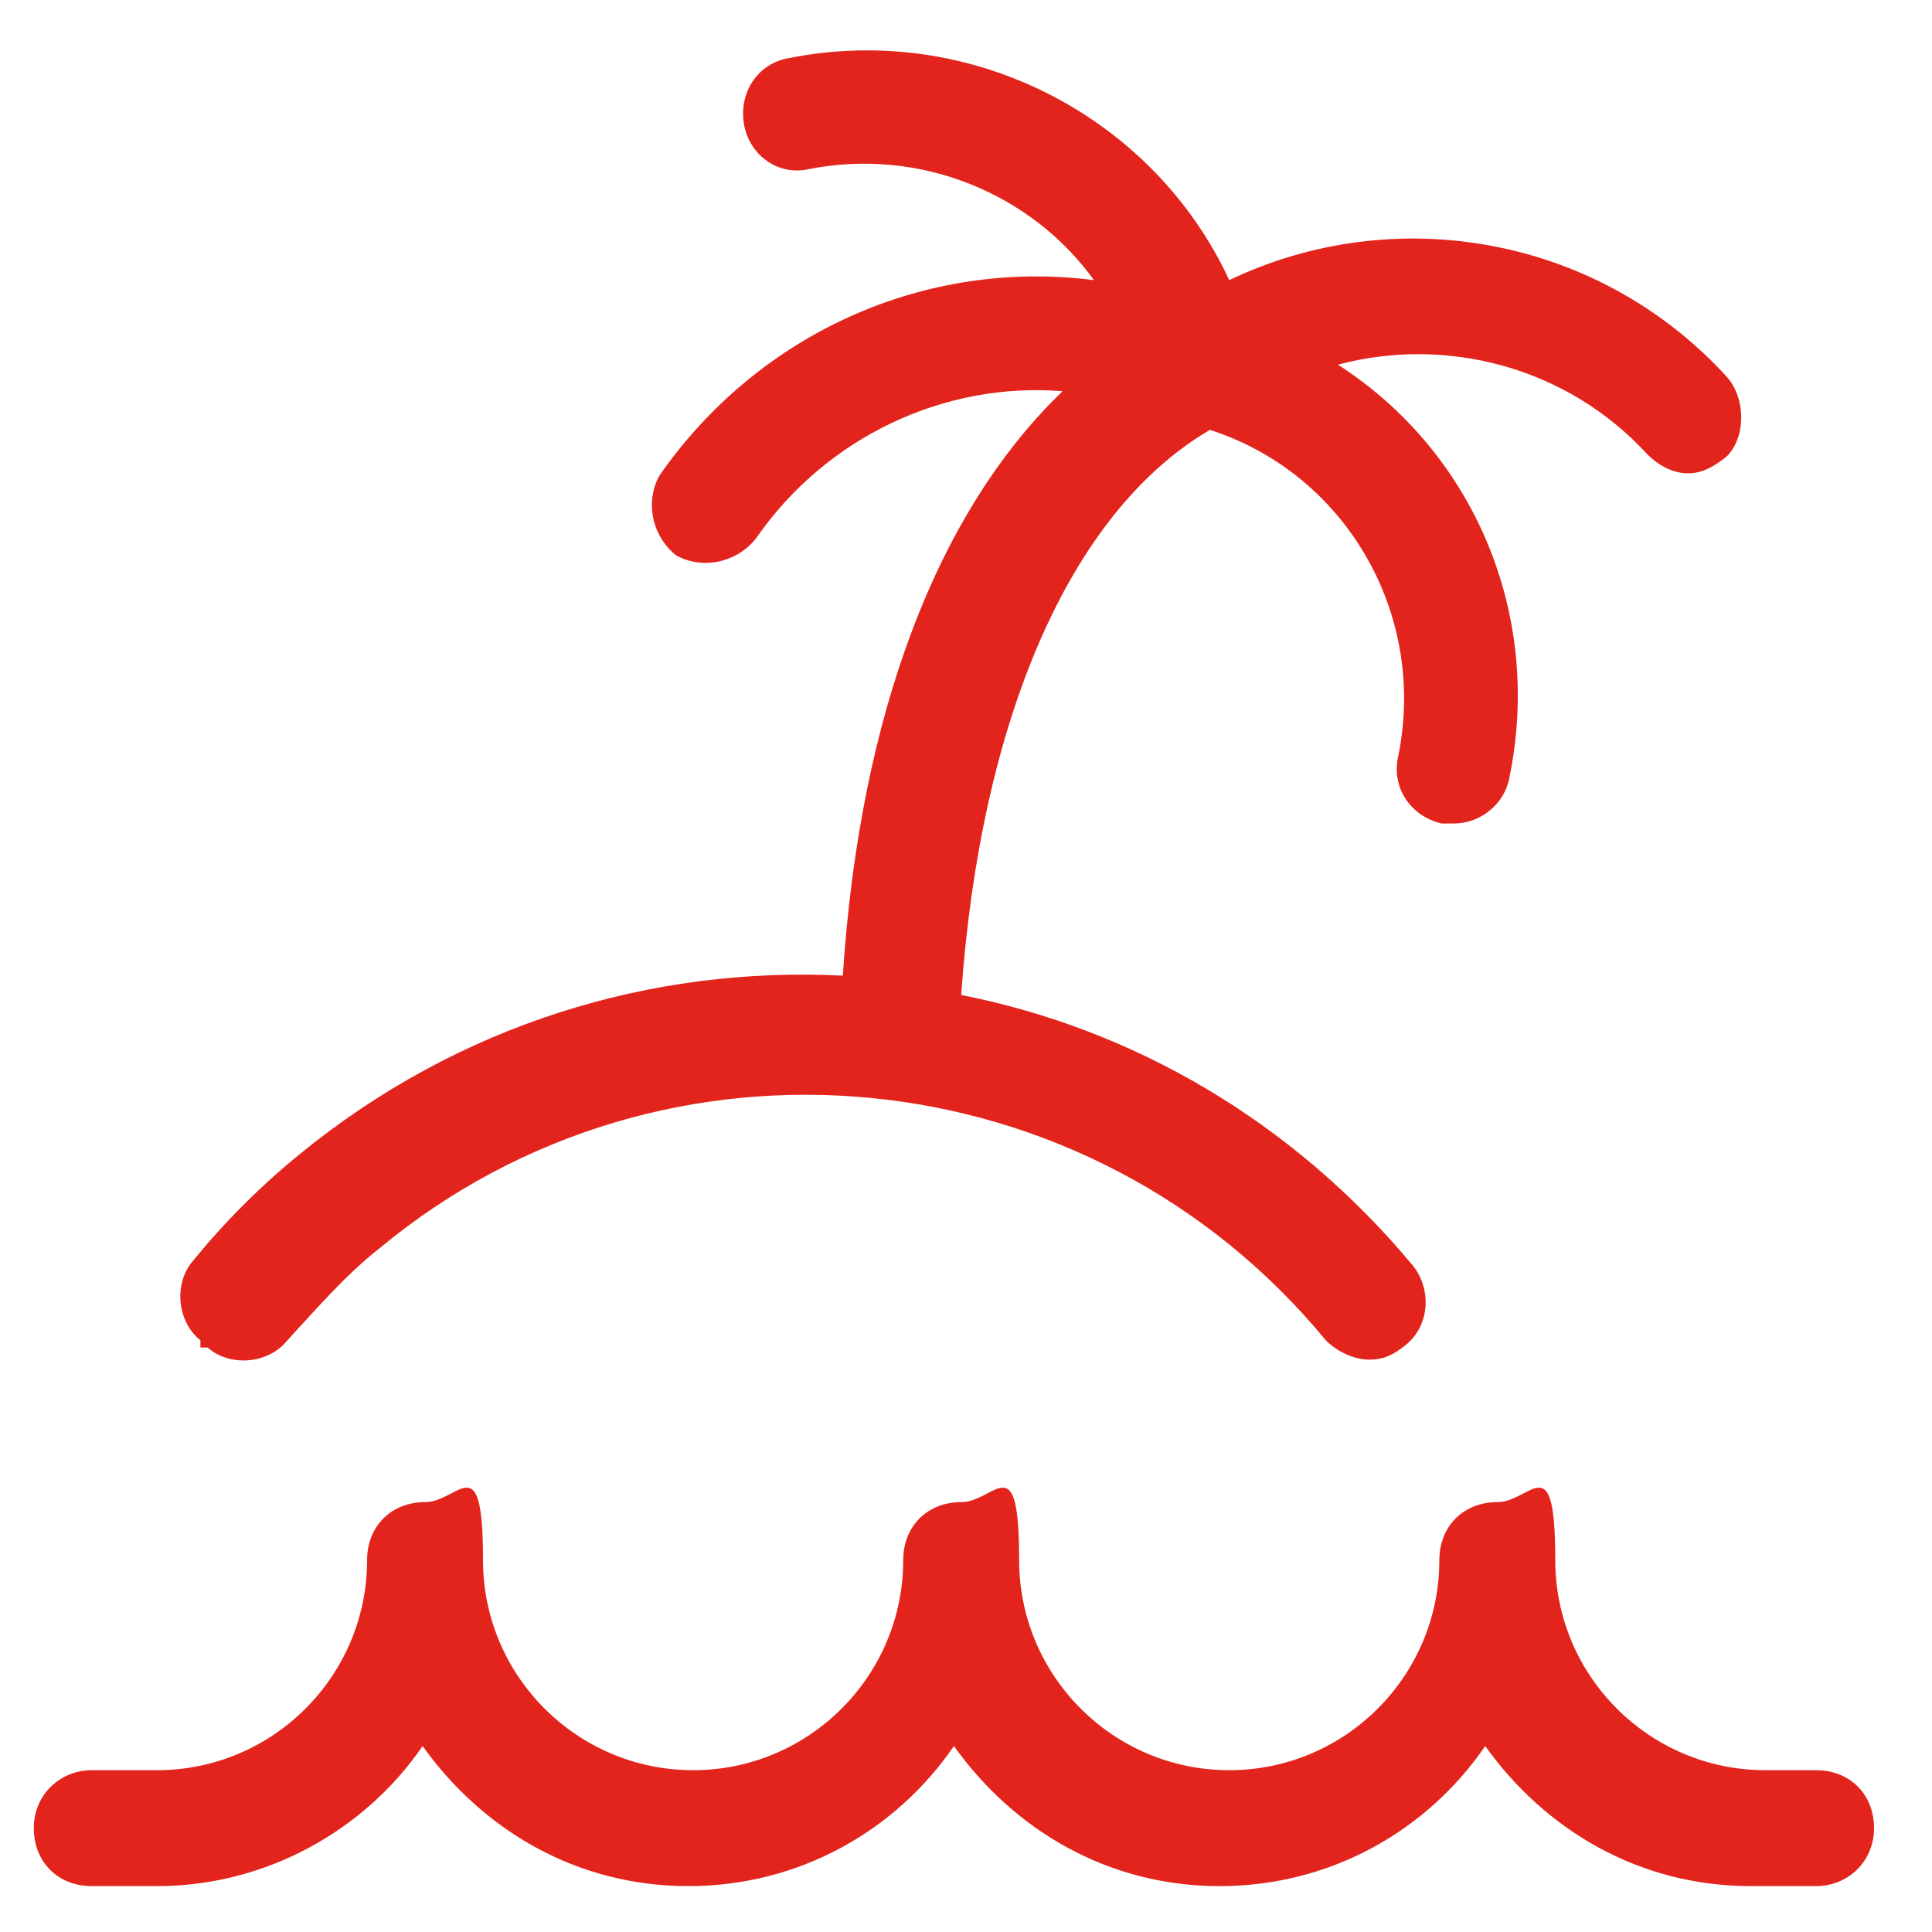
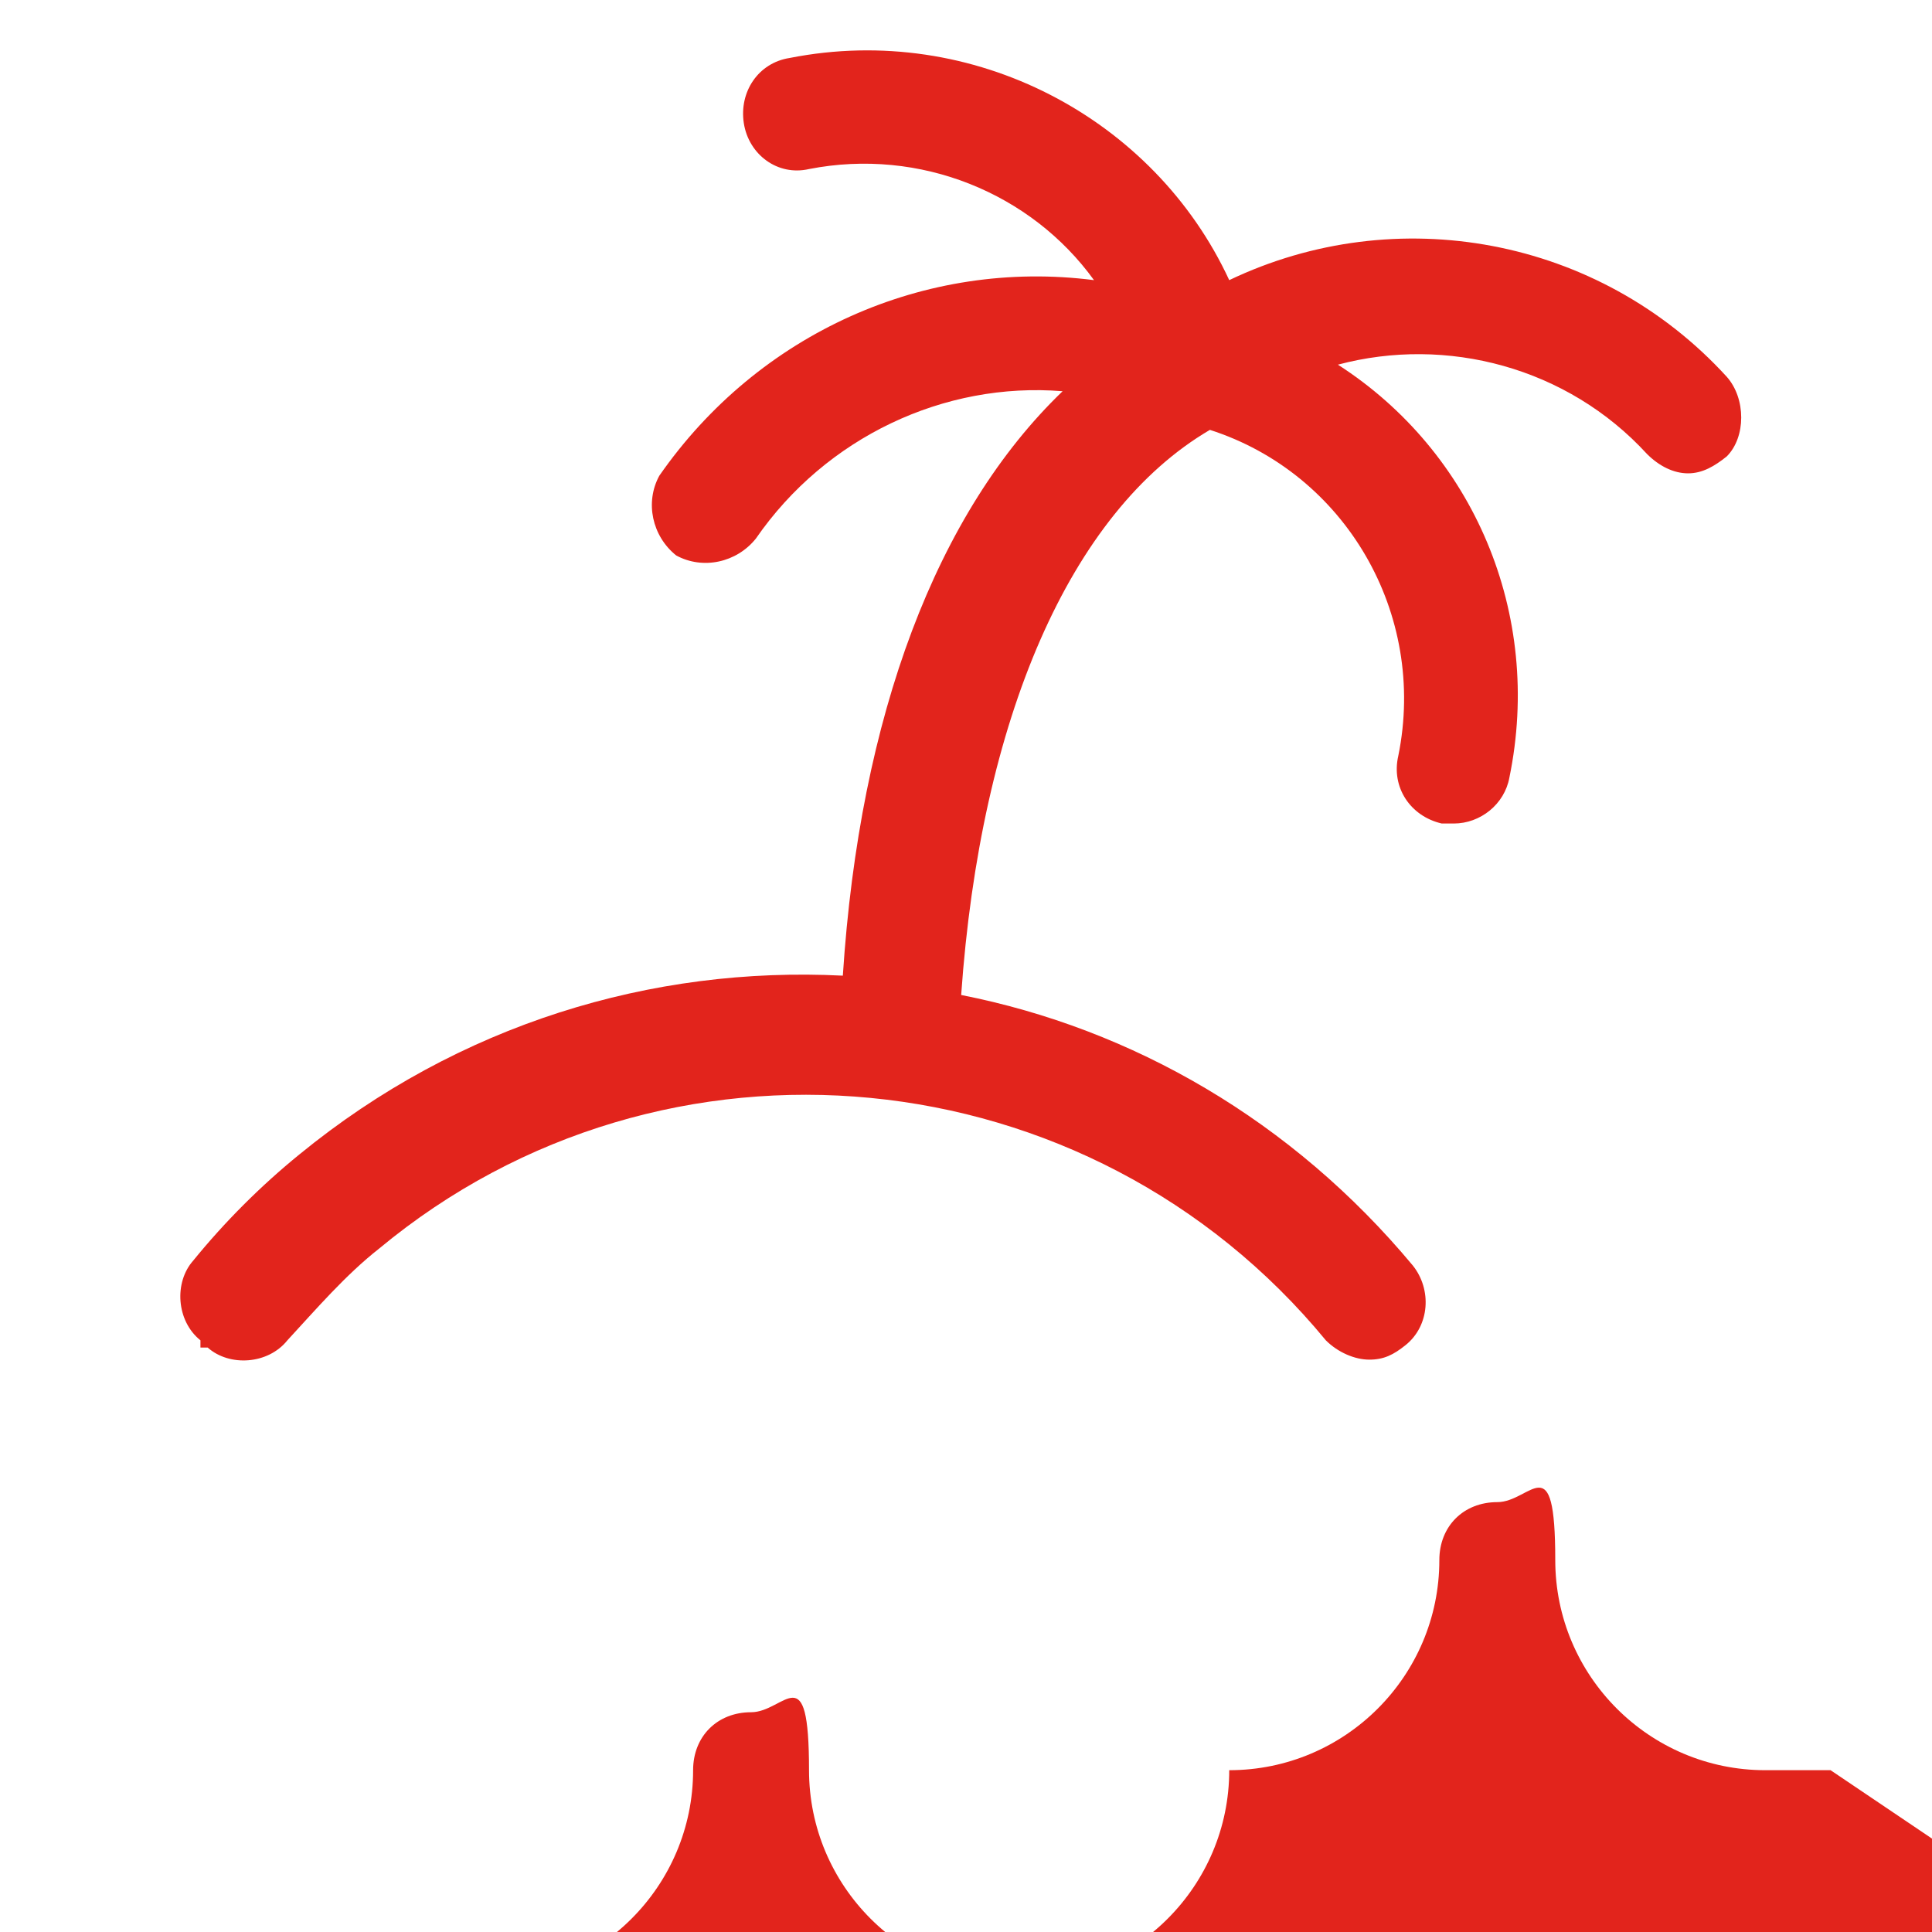
<svg xmlns="http://www.w3.org/2000/svg" id="Capa_1" data-name="Capa 1" version="1.1" viewBox="0 0 80 80">
  <defs>
    <style>
      .cls-1 {
        fill: #e2241c;
        stroke-width: 0px;
      }
    </style>
  </defs>
-   <path class="cls-1" d="M8.3,55.5c-1-.8-1.1-2.4-.3-3.3,1.3-1.6,2.8-3.1,4.4-4.4,6.6-5.4,14.6-7.8,22.5-7.4.7-10.8,3.9-19.2,9.1-24.2-4.9-.4-9.8,1.9-12.7,6.1-.8,1-2.2,1.3-3.3.7-1-.8-1.3-2.2-.7-3.3,4.1-5.9,11-9,18-8.1-2.6-3.6-7.2-5.5-11.8-4.6-1.3.3-2.5-.6-2.7-1.9s.6-2.5,1.9-2.7c7.6-1.5,15.1,2.5,18.2,9.2,6.9-3.3,15.3-1.8,20.6,4,.8.9.8,2.5,0,3.3-.5.4-1,.7-1.6.7s-1.2-.3-1.7-.8c-3.3-3.6-8.3-4.9-12.8-3.7,5.6,3.6,8.5,10.3,7.1,17.1-.2,1.1-1.2,1.9-2.3,1.9s-.3,0-.5,0c-1.3-.3-2.1-1.5-1.8-2.8,1.2-5.9-2.2-11.7-7.8-13.5-5.8,3.4-9.5,12-10.3,23.4,7.1,1.4,13.7,5.2,18.7,11.2.8,1,.7,2.5-.3,3.3-.5.4-.9.6-1.5.6s-1.3-.3-1.8-.8c-9.8-11.9-27.4-13.6-39.2-3.8-1.4,1.1-2.6,2.5-3.8,3.8-.8,1-2.4,1.1-3.3.3h-.3ZM75.8,73.3h-2.7c-4.8,0-8.7-3.9-8.7-8.7s-1-2.4-2.4-2.4-2.4,1-2.4,2.4c0,4.8-3.9,8.7-8.7,8.7s-8.7-3.9-8.7-8.7-1-2.4-2.4-2.4-2.4,1-2.4,2.4c0,4.8-3.9,8.7-8.7,8.7s-8.7-3.9-8.7-8.7-1-2.4-2.4-2.4-2.4,1-2.4,2.4c0,4.8-3.9,8.7-8.7,8.7h-2.7c-1.3,0-2.4,1-2.4,2.4s1,2.4,2.4,2.4h2.7c4.5,0,8.6-2.3,11-5.8,2.5,3.5,6.4,5.8,11,5.8s8.6-2.3,11-5.8c2.5,3.5,6.4,5.8,11,5.8s8.6-2.3,11-5.8c2.5,3.5,6.4,5.8,11,5.8h2.7c1.3,0,2.4-1,2.4-2.4s-1-2.4-2.4-2.4Z" />
+   <path class="cls-1" d="M8.3,55.5c-1-.8-1.1-2.4-.3-3.3,1.3-1.6,2.8-3.1,4.4-4.4,6.6-5.4,14.6-7.8,22.5-7.4.7-10.8,3.9-19.2,9.1-24.2-4.9-.4-9.8,1.9-12.7,6.1-.8,1-2.2,1.3-3.3.7-1-.8-1.3-2.2-.7-3.3,4.1-5.9,11-9,18-8.1-2.6-3.6-7.2-5.5-11.8-4.6-1.3.3-2.5-.6-2.7-1.9s.6-2.5,1.9-2.7c7.6-1.5,15.1,2.5,18.2,9.2,6.9-3.3,15.3-1.8,20.6,4,.8.9.8,2.5,0,3.3-.5.4-1,.7-1.6.7s-1.2-.3-1.7-.8c-3.3-3.6-8.3-4.9-12.8-3.7,5.6,3.6,8.5,10.3,7.1,17.1-.2,1.1-1.2,1.9-2.3,1.9s-.3,0-.5,0c-1.3-.3-2.1-1.5-1.8-2.8,1.2-5.9-2.2-11.7-7.8-13.5-5.8,3.4-9.5,12-10.3,23.4,7.1,1.4,13.7,5.2,18.7,11.2.8,1,.7,2.5-.3,3.3-.5.4-.9.6-1.5.6s-1.3-.3-1.8-.8c-9.8-11.9-27.4-13.6-39.2-3.8-1.4,1.1-2.6,2.5-3.8,3.8-.8,1-2.4,1.1-3.3.3h-.3ZM75.8,73.3h-2.7c-4.8,0-8.7-3.9-8.7-8.7s-1-2.4-2.4-2.4-2.4,1-2.4,2.4c0,4.8-3.9,8.7-8.7,8.7c0,4.8-3.9,8.7-8.7,8.7s-8.7-3.9-8.7-8.7-1-2.4-2.4-2.4-2.4,1-2.4,2.4c0,4.8-3.9,8.7-8.7,8.7h-2.7c-1.3,0-2.4,1-2.4,2.4s1,2.4,2.4,2.4h2.7c4.5,0,8.6-2.3,11-5.8,2.5,3.5,6.4,5.8,11,5.8s8.6-2.3,11-5.8c2.5,3.5,6.4,5.8,11,5.8s8.6-2.3,11-5.8c2.5,3.5,6.4,5.8,11,5.8h2.7c1.3,0,2.4-1,2.4-2.4s-1-2.4-2.4-2.4Z" />
</svg>